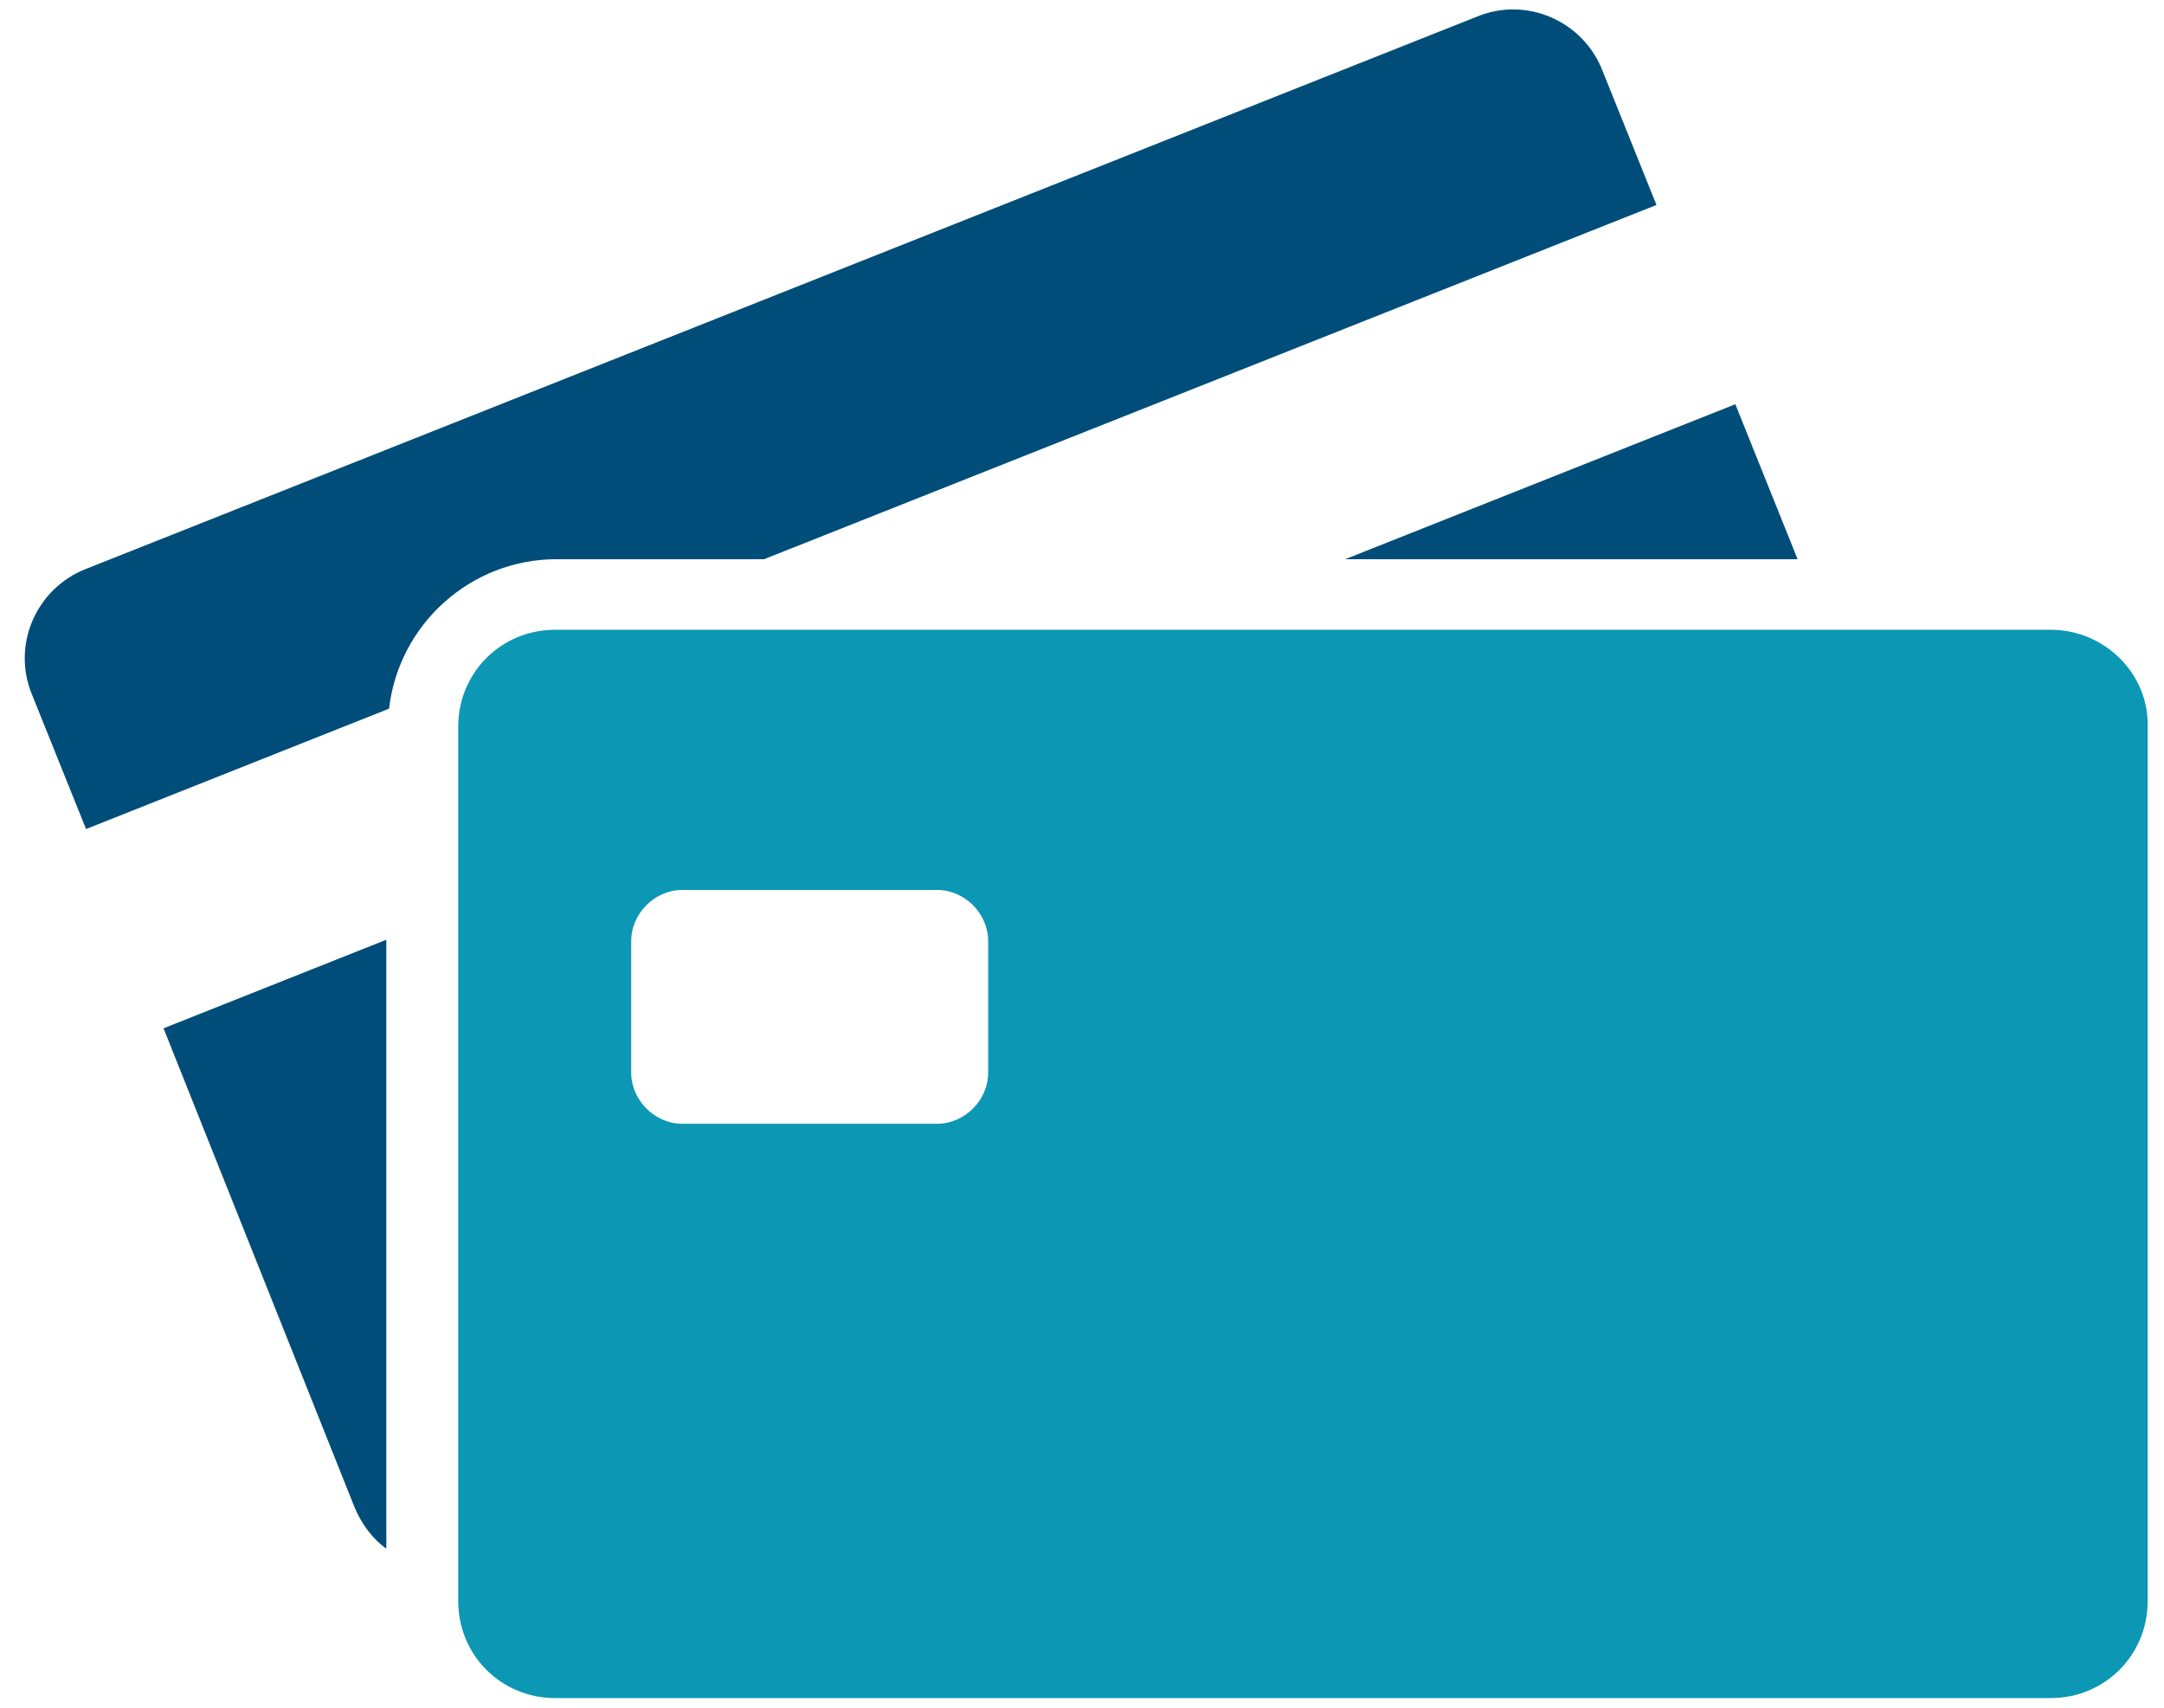
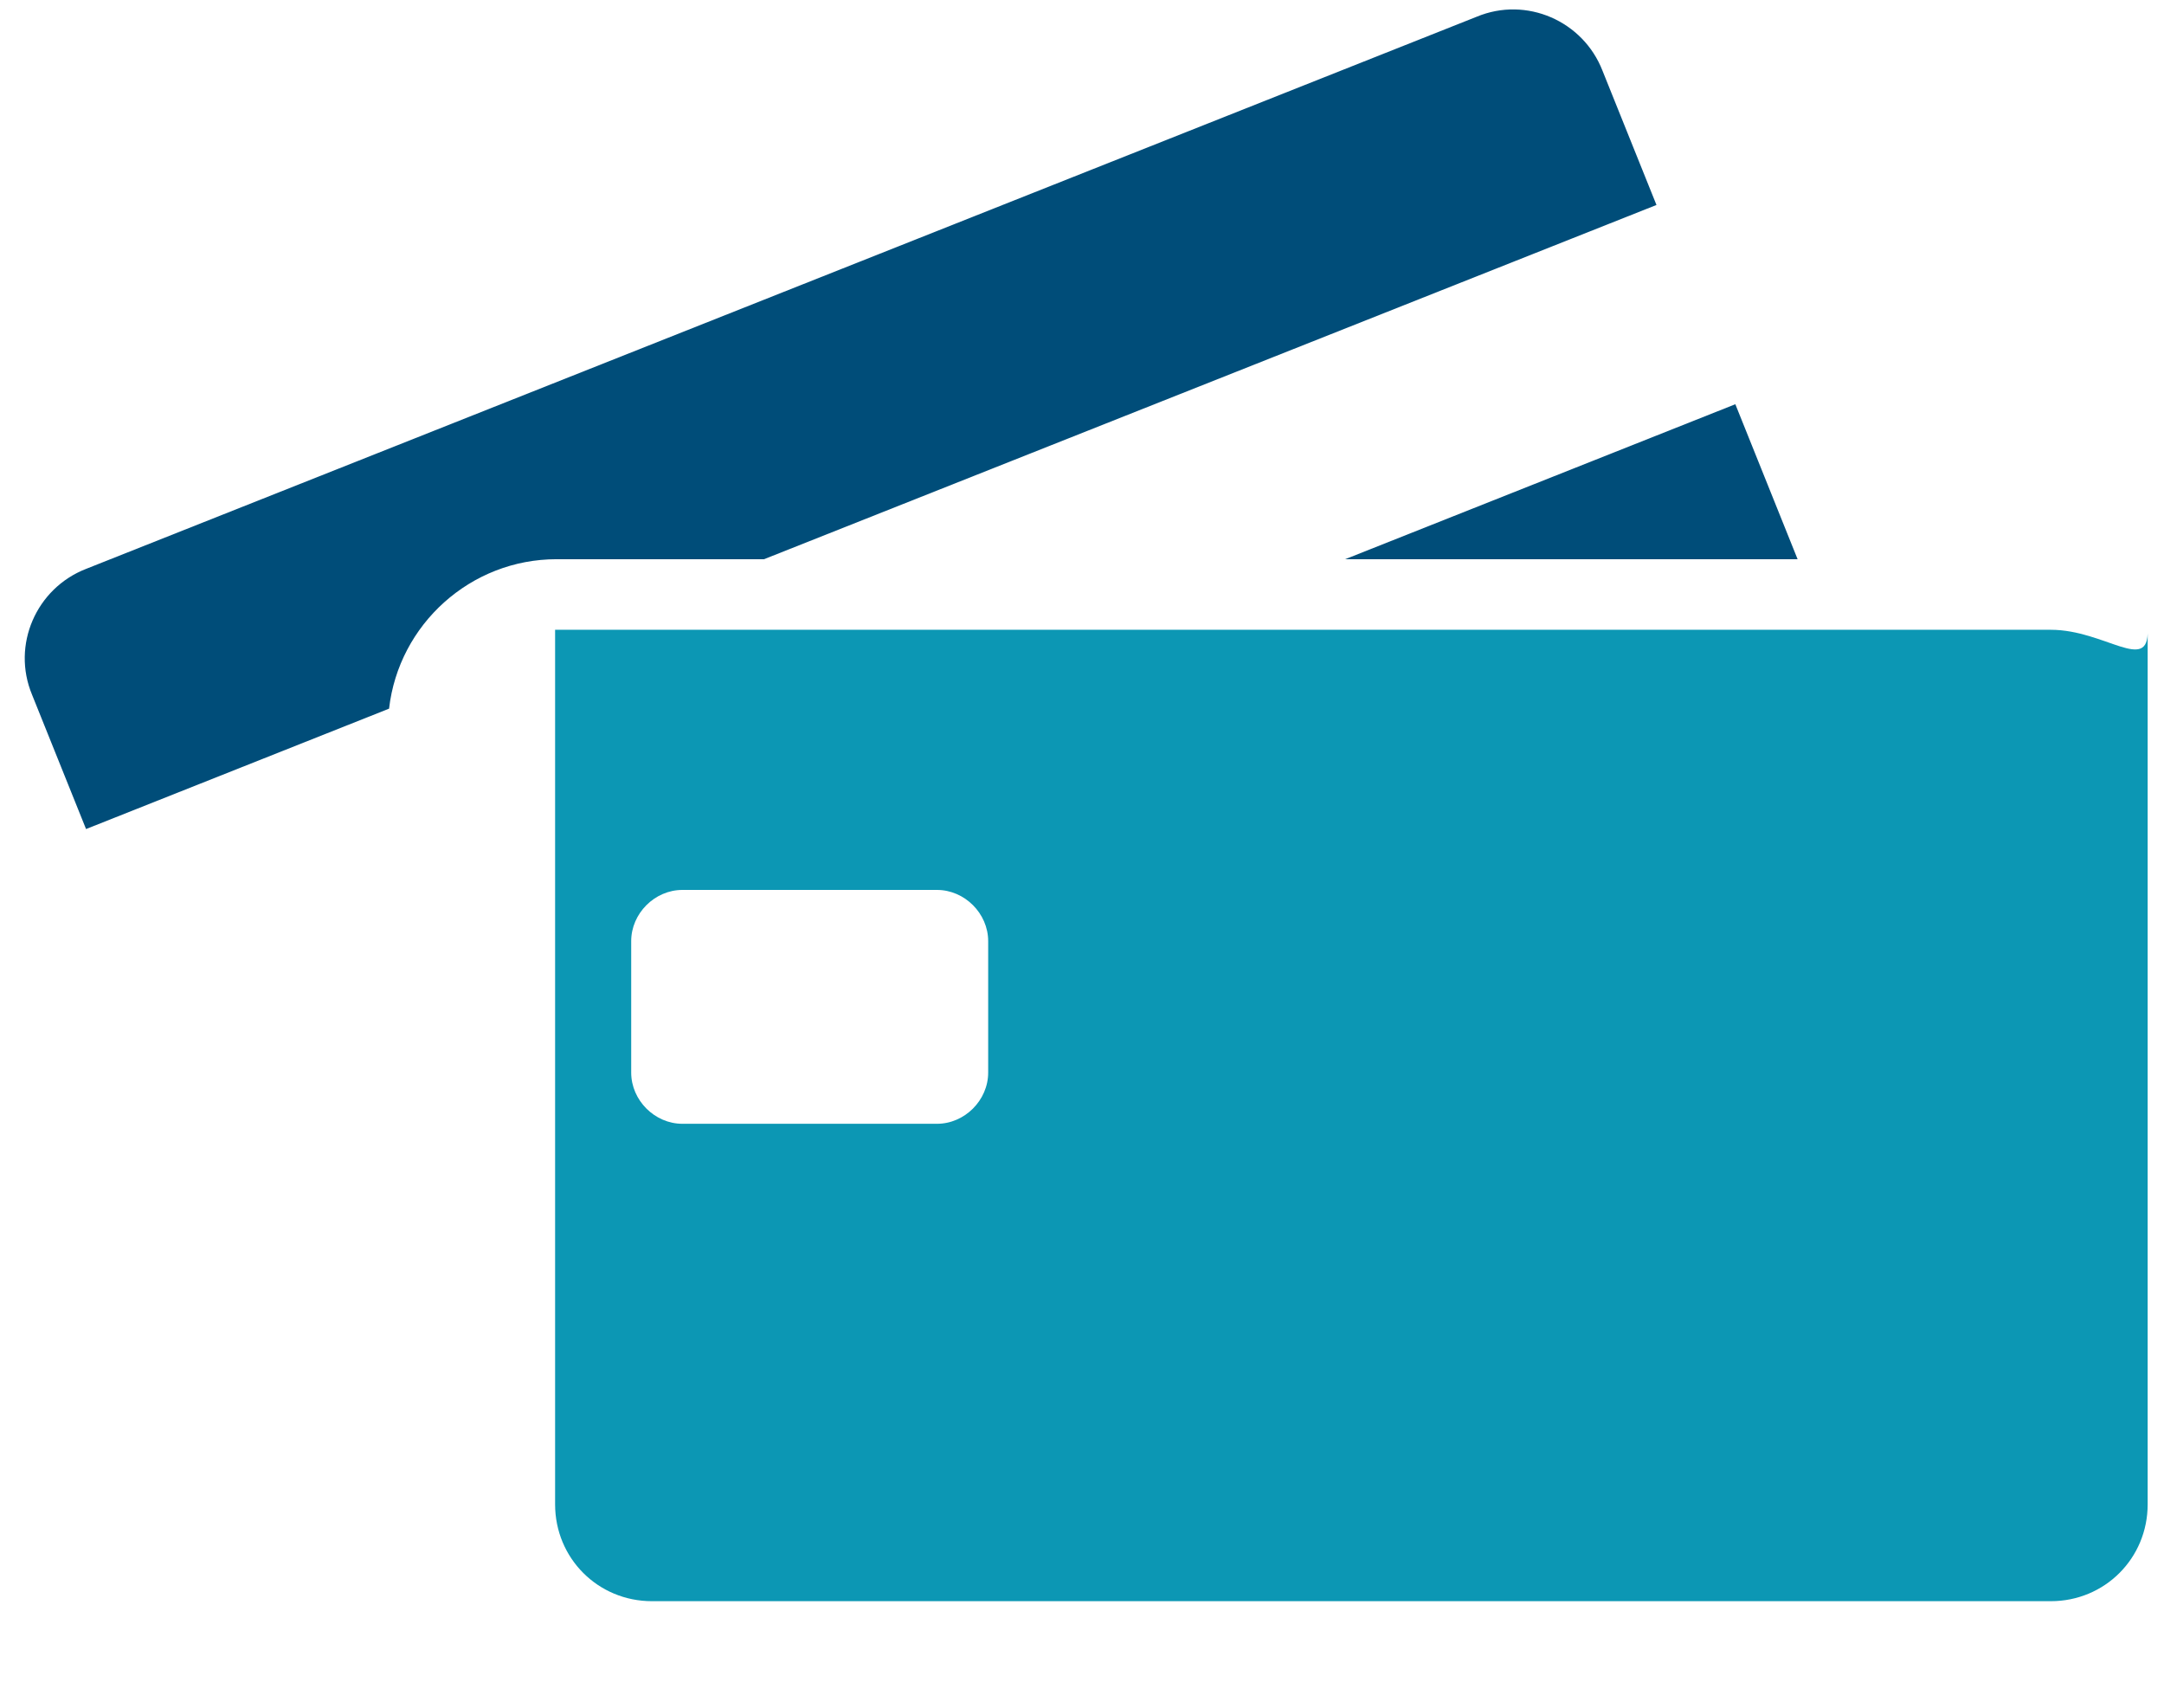
<svg xmlns="http://www.w3.org/2000/svg" version="1.1" baseProfile="tiny" id="Layer_1" x="0px" y="0px" viewBox="0 0 156.4 123.4" overflow="visible" xml:space="preserve">
  <g id="Group_1192" transform="translate(-199.781 -261.088)">
-     <path id="Path_137" fill="#0C97B4" d="M348,306.6H239.9c-3.9,0-7,3.1-7,7v63.2c0,3.9,3.1,7,7,7H348c3.9,0,7-3.1,7-7v-63.2   C355.1,309.8,351.9,306.6,348,306.6z M271.2,338.6c0,2-1.7,3.7-3.7,3.7c0,0,0,0,0,0h-18.4c-2,0-3.7-1.7-3.7-3.7c0,0,0,0,0,0v-9.5   c0-2,1.7-3.7,3.7-3.7c0,0,0,0,0,0h18.4c2,0,3.7,1.7,3.7,3.7c0,0,0,0,0,0V338.6z" />
-     <path id="Path_138" fill="#004D79" d="M225.4,370c0.5,1.2,1.3,2.3,2.3,3v-44l-16.1,6.4L225.4,370z" />
+     <path id="Path_137" fill="#0C97B4" d="M348,306.6H239.9v63.2c0,3.9,3.1,7,7,7H348c3.9,0,7-3.1,7-7v-63.2   C355.1,309.8,351.9,306.6,348,306.6z M271.2,338.6c0,2-1.7,3.7-3.7,3.7c0,0,0,0,0,0h-18.4c-2,0-3.7-1.7-3.7-3.7c0,0,0,0,0,0v-9.5   c0-2,1.7-3.7,3.7-3.7c0,0,0,0,0,0h18.4c2,0,3.7,1.7,3.7,3.7c0,0,0,0,0,0V338.6z" />
    <path id="Path_139" fill="#004D79" d="M255,301.5l64.5-25.6l-3.9-9.7c-1.4-3.6-5.5-5.4-9.1-3.9L206,302.2c-3.6,1.4-5.4,5.5-3.9,9.1   l3.9,9.7l21.9-8.7c0.7-6.1,5.9-10.8,12.1-10.8L255,301.5z" />
    <path id="Path_140" fill="#004D79" d="M329.7,301.5l-4.5-11.2L297,301.5H329.7z" />
  </g>
</svg>